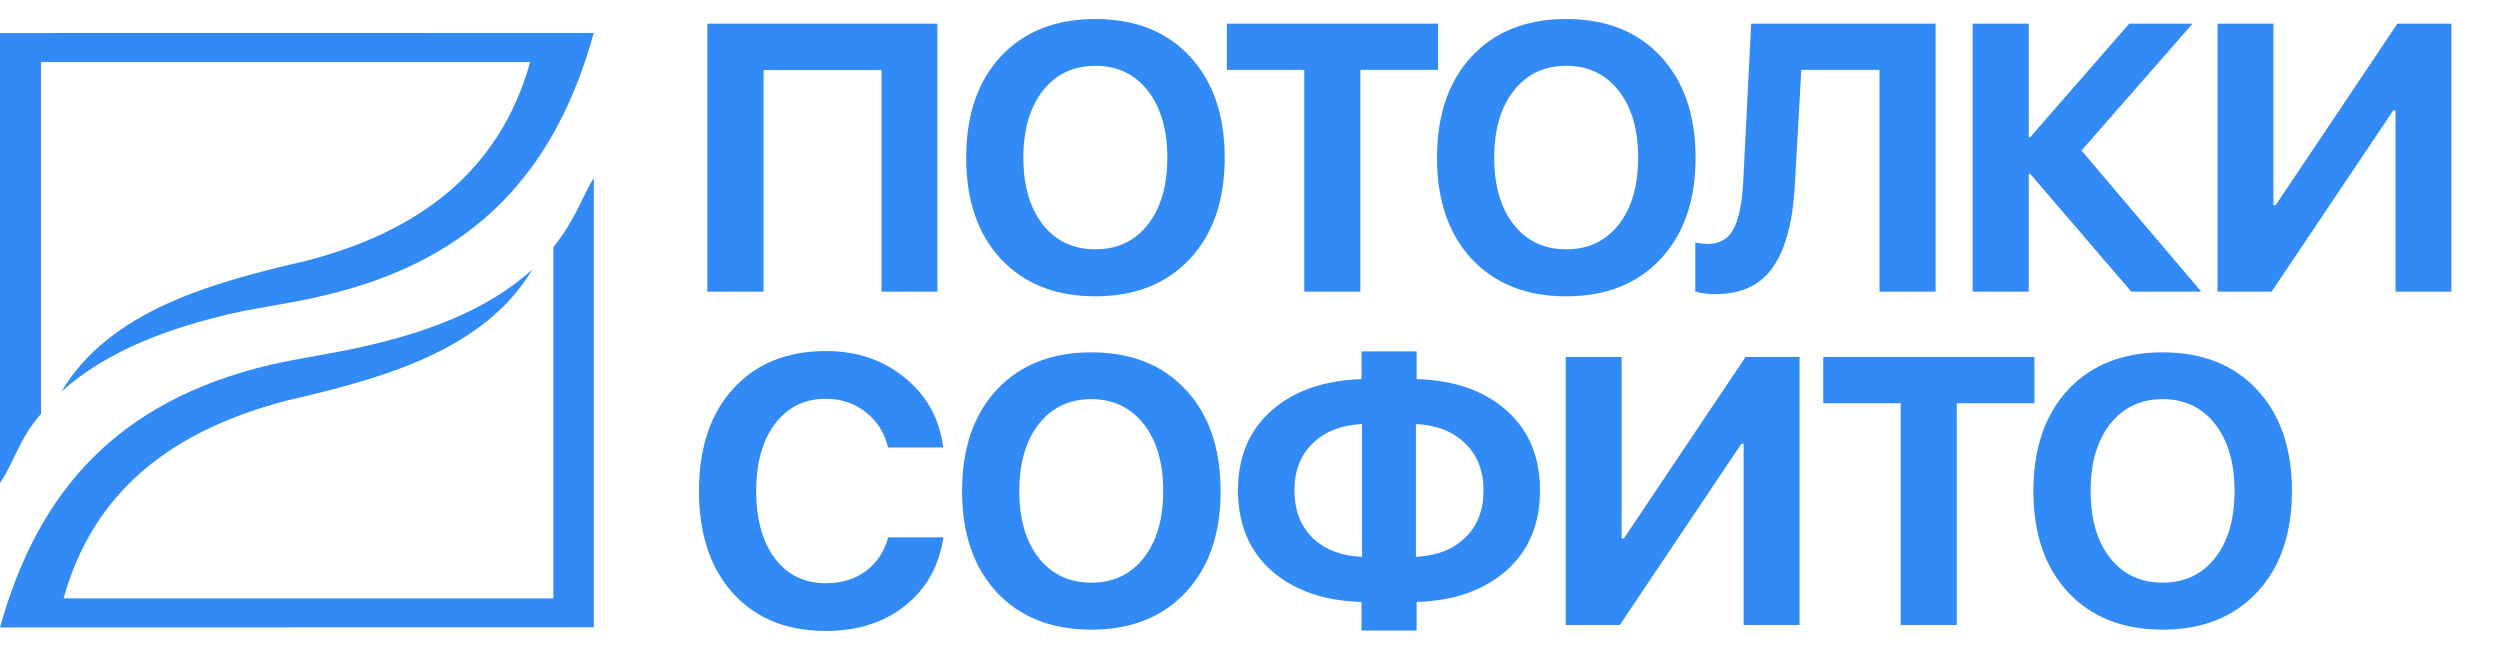
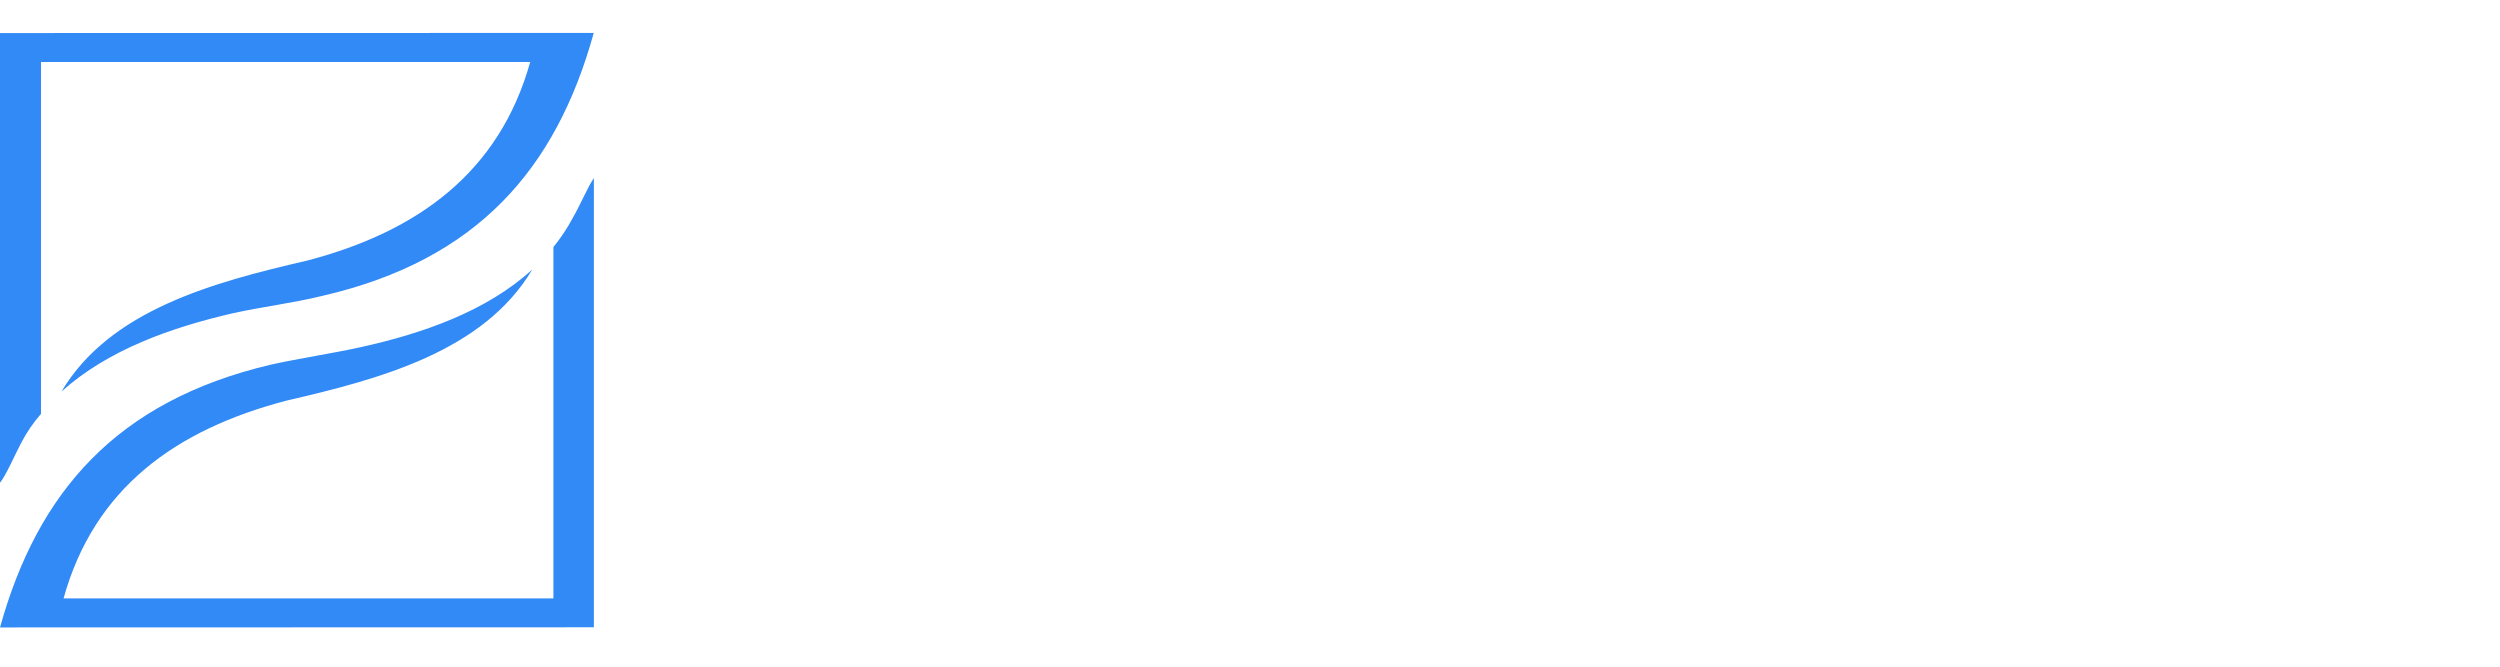
<svg xmlns="http://www.w3.org/2000/svg" width="120" height="32" viewBox="0 0 120 32" fill="none">
-   <path d="M44.998 14H42.314V3.364H36.653V14H33.952V1.136H44.998V14ZM48.043 2.705C49.16 1.51 50.673 0.913 52.58 0.913C54.488 0.913 55.998 1.51 57.109 2.705C58.227 3.899 58.785 5.522 58.785 7.572C58.785 9.617 58.227 11.236 57.109 12.431C55.992 13.626 54.482 14.223 52.58 14.223C50.673 14.223 49.16 13.626 48.043 12.431C46.931 11.236 46.376 9.617 46.376 7.572C46.376 5.522 46.931 3.899 48.043 2.705ZM55.094 4.354C54.47 3.558 53.632 3.159 52.58 3.159C51.528 3.159 50.687 3.558 50.057 4.354C49.433 5.15 49.121 6.223 49.121 7.572C49.121 8.915 49.433 9.985 50.057 10.782C50.681 11.572 51.522 11.967 52.58 11.967C53.632 11.967 54.47 11.572 55.094 10.782C55.718 9.985 56.031 8.915 56.031 7.572C56.031 6.223 55.718 5.15 55.094 4.354ZM65.298 14H62.606V3.355H58.888V1.136H69.025V3.355H65.298V14ZM70.643 2.705C71.761 1.51 73.273 0.913 75.181 0.913C77.089 0.913 78.598 1.51 79.71 2.705C80.827 3.899 81.386 5.522 81.386 7.572C81.386 9.617 80.827 11.236 79.71 12.431C78.593 13.626 77.083 14.223 75.181 14.223C73.273 14.223 71.761 13.626 70.643 12.431C69.532 11.236 68.976 9.617 68.976 7.572C68.976 5.522 69.532 3.899 70.643 2.705ZM77.695 4.354C77.071 3.558 76.233 3.159 75.181 3.159C74.129 3.159 73.288 3.558 72.658 4.354C72.034 5.15 71.722 6.223 71.722 7.572C71.722 8.915 72.034 9.985 72.658 10.782C73.282 11.572 74.123 11.967 75.181 11.967C76.233 11.967 77.071 11.572 77.695 10.782C78.319 9.985 78.631 8.915 78.631 7.572C78.631 6.223 78.319 5.15 77.695 4.354ZM92.909 14H90.217V3.355H86.463L86.151 8.918C86.056 10.642 85.709 11.941 85.108 12.814C84.514 13.682 83.593 14.116 82.345 14.116C81.935 14.116 81.611 14.074 81.373 13.991V11.637C81.593 11.685 81.792 11.709 81.97 11.709C82.547 11.709 82.96 11.468 83.21 10.987C83.465 10.505 83.62 9.756 83.673 8.74L84.056 1.136H92.909V14ZM99.912 7.225L105.662 14H102.302L97.452 8.348H97.38V14H94.688V1.136H97.38V6.583H97.452L102.203 1.136H105.243L99.912 7.225ZM114.984 14V5.299H114.877L109.037 14H106.443V1.136H109.126V9.846H109.233L115.073 1.136H117.667V14H114.984ZM39.64 30.285C37.767 30.285 36.285 29.685 35.191 28.484C34.097 27.278 33.551 25.638 33.551 23.563C33.551 21.495 34.097 19.861 35.191 18.66C36.291 17.454 37.773 16.85 39.64 16.85C41.137 16.85 42.406 17.281 43.446 18.143C44.492 18.999 45.102 20.11 45.274 21.477H42.626C42.454 20.77 42.097 20.205 41.556 19.783C41.016 19.355 40.377 19.142 39.64 19.142C38.623 19.142 37.812 19.54 37.206 20.336C36.6 21.133 36.297 22.205 36.297 23.554C36.297 24.927 36.597 26.012 37.197 26.808C37.797 27.599 38.614 27.994 39.649 27.994C40.398 27.994 41.033 27.801 41.556 27.415C42.085 27.022 42.445 26.482 42.635 25.792H45.283C45.075 27.171 44.463 28.265 43.446 29.073C42.436 29.881 41.167 30.285 39.64 30.285ZM47.846 18.705C48.964 17.51 50.476 16.913 52.384 16.913C54.292 16.913 55.802 17.51 56.913 18.705C58.03 19.899 58.589 21.522 58.589 23.572C58.589 25.617 58.03 27.236 56.913 28.431C55.796 29.626 54.286 30.223 52.384 30.223C50.476 30.223 48.964 29.626 47.846 28.431C46.735 27.236 46.179 25.617 46.179 23.572C46.179 21.522 46.735 19.899 47.846 18.705ZM54.898 20.354C54.274 19.558 53.436 19.159 52.384 19.159C51.332 19.159 50.491 19.558 49.861 20.354C49.237 21.15 48.925 22.223 48.925 23.572C48.925 24.916 49.237 25.985 49.861 26.782C50.485 27.572 51.326 27.967 52.384 27.967C53.436 27.967 54.274 27.572 54.898 26.782C55.522 25.985 55.834 24.916 55.834 23.572C55.834 22.223 55.522 21.15 54.898 20.354ZM65.378 26.728V20.354C64.386 20.401 63.595 20.711 63.007 21.281C62.425 21.846 62.133 22.598 62.133 23.537C62.133 24.488 62.425 25.248 63.007 25.819C63.595 26.384 64.386 26.687 65.378 26.728ZM70.326 25.81C70.915 25.245 71.209 24.491 71.209 23.546C71.209 22.601 70.915 21.846 70.326 21.281C69.744 20.711 68.956 20.401 67.964 20.354V26.728C68.956 26.681 69.744 26.375 70.326 25.81ZM65.352 28.895C63.545 28.841 62.104 28.339 61.028 27.388C59.958 26.437 59.423 25.153 59.423 23.537C59.423 21.932 59.958 20.657 61.028 19.712C62.104 18.761 63.545 18.256 65.352 18.197V16.868H67.999V18.197C69.806 18.25 71.245 18.752 72.314 19.703C73.384 20.648 73.919 21.929 73.919 23.546C73.919 25.156 73.381 26.437 72.305 27.388C71.236 28.333 69.8 28.835 67.999 28.895V30.267H65.352V28.895ZM83.695 30V21.299H83.588L77.749 30H75.154V17.136H77.838V25.846H77.945L83.784 17.136H86.378V30H83.695ZM93.925 30H91.233V19.355H87.515V17.136H97.652V19.355H93.925V30ZM99.27 18.705C100.388 17.51 101.9 16.913 103.808 16.913C105.716 16.913 107.226 17.51 108.337 18.705C109.454 19.899 110.013 21.522 110.013 23.572C110.013 25.617 109.454 27.236 108.337 28.431C107.22 29.626 105.71 30.223 103.808 30.223C101.9 30.223 100.388 29.626 99.27 28.431C98.159 27.236 97.603 25.617 97.603 23.572C97.603 21.522 98.159 19.899 99.27 18.705ZM106.322 20.354C105.698 19.558 104.86 19.159 103.808 19.159C102.756 19.159 101.915 19.558 101.285 20.354C100.661 21.15 100.349 22.223 100.349 23.572C100.349 24.916 100.661 25.985 101.285 26.782C101.909 27.572 102.75 27.967 103.808 27.967C104.86 27.967 105.698 27.572 106.322 26.782C106.946 25.985 107.258 24.916 107.258 23.572C107.258 22.223 106.946 21.15 106.322 20.354Z" fill="#328AF7" />
  <path fill-rule="evenodd" clip-rule="evenodd" d="M0.001 30.117C1.803 23.632 5.577 19.257 12.988 17.506C14.468 17.18 15.842 16.987 17.319 16.663C20.27 16.013 23.353 14.945 25.55 12.935C23.222 16.856 18.268 18.187 13.775 19.224C8.43 20.617 4.522 23.43 3.051 28.723H26.564V11.857C26.918 11.424 27.228 10.957 27.49 10.464C27.817 9.915 28.243 8.907 28.506 8.551V30.11L0.001 30.117L0.001 30.117ZM28.5 1.581C26.695 8.097 22.924 12.474 15.513 14.192C14.032 14.557 12.659 14.709 11.182 15.035C8.23 15.716 5.181 16.786 2.95 18.796C5.278 14.872 10.264 13.543 14.757 12.505C20.07 11.111 23.973 8.26 25.45 2.975H1.968V19.866C1.595 20.291 1.276 20.759 1.016 21.26C0.722 21.809 0.295 22.815 0 23.172V1.586L28.499 1.581H28.5Z" fill="#328AF7" />
</svg>